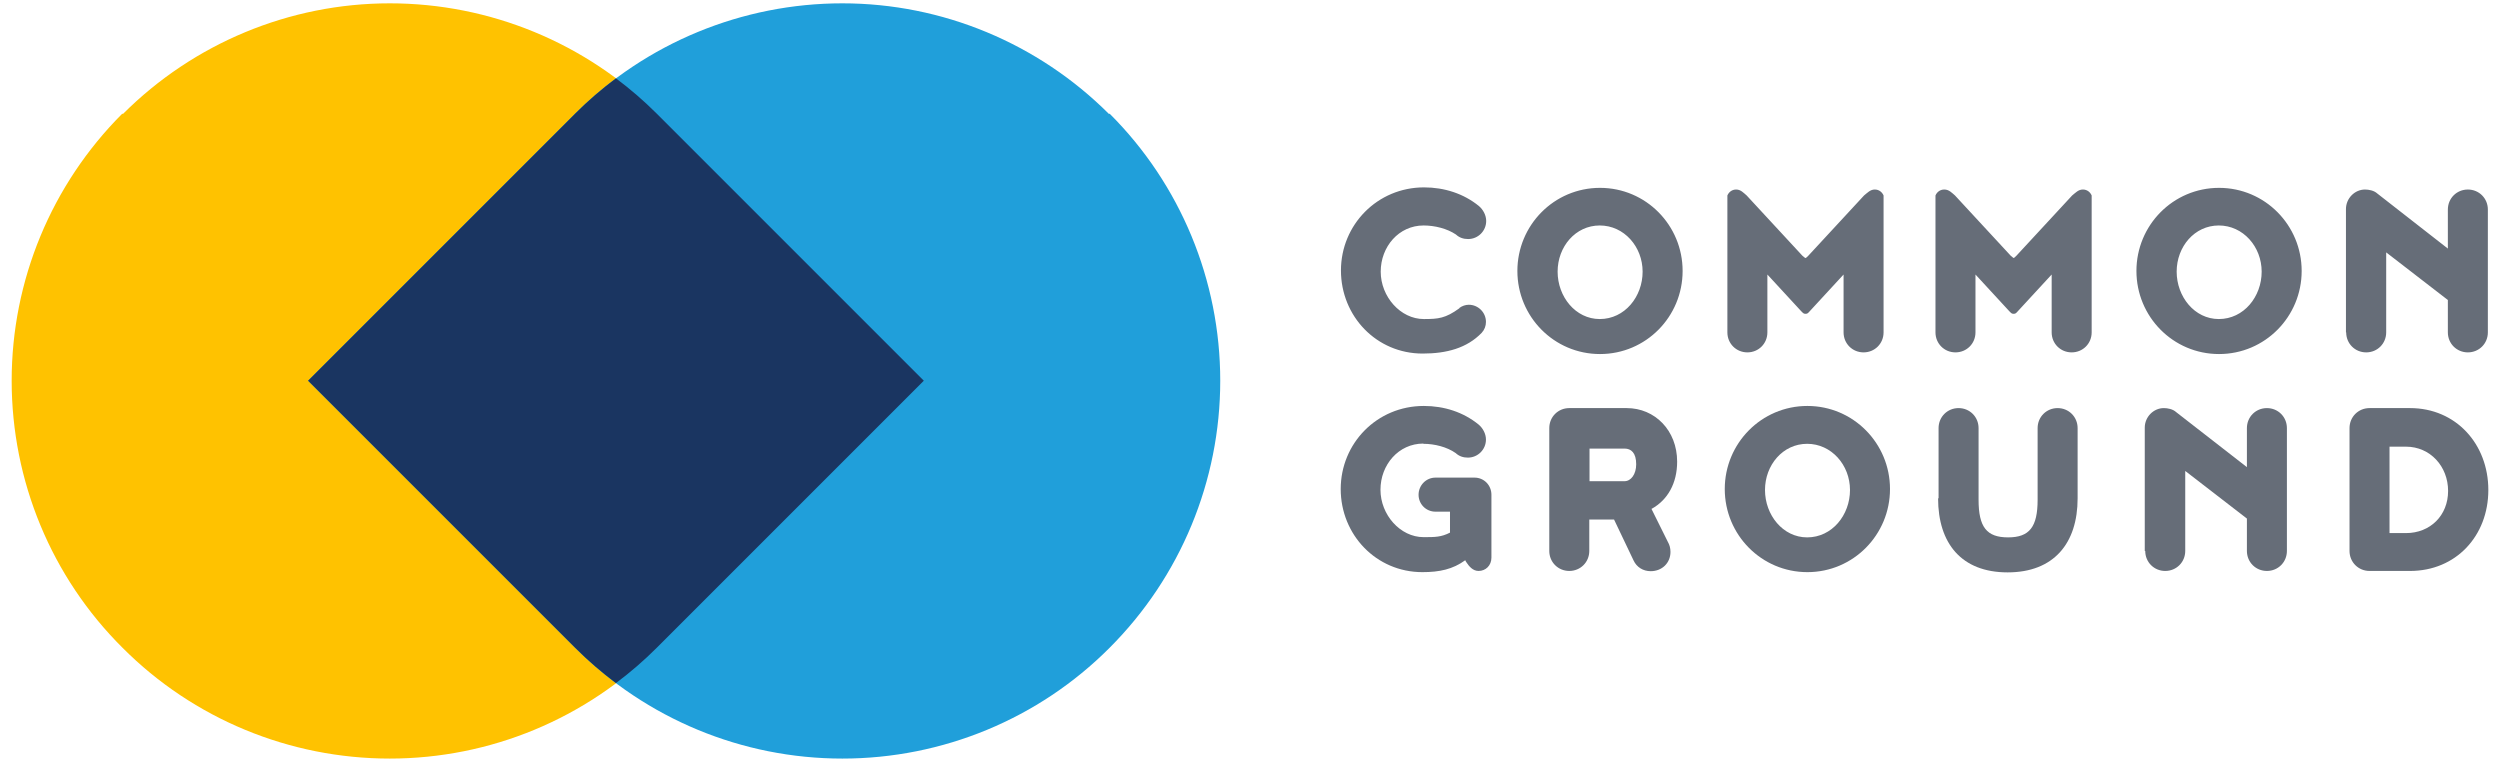
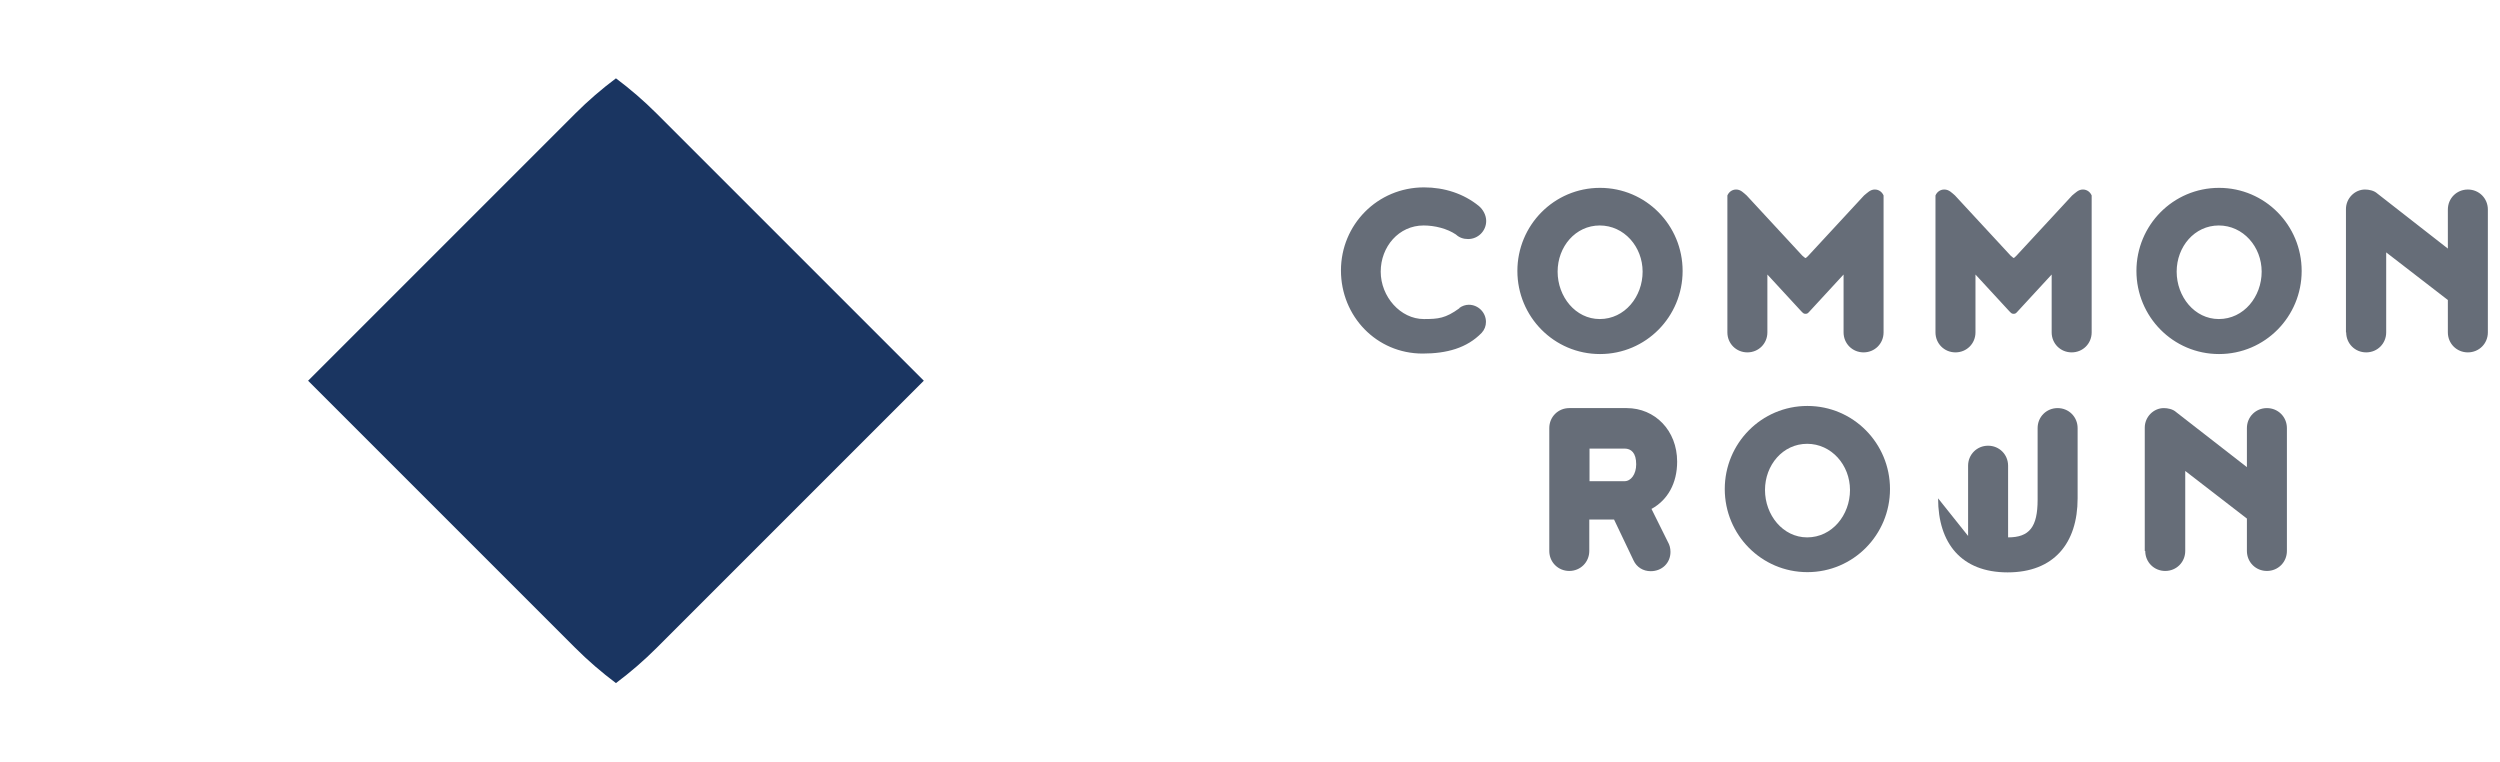
<svg xmlns="http://www.w3.org/2000/svg" id="Layer_1" data-name="Layer 1" viewBox="0 0 105 32">
  <defs>
    <style>
      .cls-1 {
        fill: none;
      }

      .cls-2 {
        fill: #666d78;
      }

      .cls-3 {
        clip-path: url(#clippath-1);
      }

      .cls-4 {
        clip-path: url(#clippath-3);
      }

      .cls-5 {
        clip-path: url(#clippath-2);
      }

      .cls-6 {
        fill: #1a3561;
      }

      .cls-7 {
        fill: #ffc200;
      }

      .cls-8 {
        fill: #209fda;
      }

      .cls-9 {
        clip-path: url(#clippath);
      }
    </style>
    <clipPath id="clippath">
      <rect class="cls-1" x=".49" y=".14" width="104.02" height="31.72" />
    </clipPath>
    <clipPath id="clippath-1">
      <rect class="cls-1" x=".49" y=".14" width="104.02" height="31.72" />
    </clipPath>
    <clipPath id="clippath-2">
-       <rect class="cls-1" x=".49" y=".14" width="104.02" height="31.72" />
-     </clipPath>
+       </clipPath>
    <clipPath id="clippath-3">
      <rect class="cls-1" x=".49" y=".14" width="104.02" height="31.72" />
    </clipPath>
  </defs>
  <g class="cls-9">
-     <path class="cls-7" d="M5.16,4.79C8.13,1.82,12.16.14,16.37.14c4.2,0,8.24,1.66,11.22,4.63l11.22,11.22-11.22,11.22c-2.98,2.98-7.01,4.65-11.22,4.65s-8.25-1.67-11.22-4.65C2.16,24.24.49,20.2.49,15.99S2.16,7.75,5.14,4.77l.02.02Z" />
-     <path class="cls-8" d="M46.58,4.79C43.61,1.82,39.58.14,35.38.14c-4.2,0-8.24,1.66-11.22,4.63l-11.22,11.22,11.22,11.22c2.98,2.98,7.01,4.65,11.22,4.65s8.25-1.67,11.22-4.65c2.98-2.98,4.65-7.01,4.65-11.22s-1.67-8.25-4.65-11.22l-.02.02Z" />
-   </g>
+     </g>
  <g class="cls-3">
    <path class="cls-6" d="M27.58,4.77c-.54-.54-1.11-1.03-1.71-1.48-.6.45-1.17.94-1.71,1.48l-11.22,11.22,11.22,11.22c.54.54,1.11,1.03,1.71,1.48.6-.45,1.17-.94,1.71-1.48l11.22-11.22-11.22-11.22Z" />
    <path class="cls-2" d="M90.1,23.14c0,.47.37.84.84.84s.84-.37.84-.84v-3.36l2.59,2v1.36c0,.47.37.84.84.84s.84-.37.84-.84v-5.16c0-.47-.37-.84-.84-.84s-.84.37-.84.84v1.64l-2.97-2.31c-.14-.13-.36-.17-.52-.17-.43,0-.8.37-.8.82v5.18Z" />
-     <path class="cls-2" d="M81.4,20.93c0,1.89.98,3.11,2.92,3.11s2.94-1.22,2.94-3.11v-2.95c0-.47-.37-.84-.84-.84s-.84.37-.84.84v3.01c0,1.14-.34,1.58-1.24,1.58s-1.24-.43-1.24-1.58v-3.01c0-.47-.37-.84-.84-.84s-.84.37-.84.84v2.95Z" />
+     <path class="cls-2" d="M81.4,20.93c0,1.89.98,3.11,2.92,3.11s2.94-1.22,2.94-3.11v-2.95c0-.47-.37-.84-.84-.84s-.84.37-.84.84v3.01c0,1.14-.34,1.58-1.24,1.58v-3.01c0-.47-.37-.84-.84-.84s-.84.37-.84.84v2.95Z" />
    <path class="cls-2" d="M75.91,17.05c-1.93,0-3.47,1.57-3.47,3.49s1.54,3.49,3.47,3.49,3.47-1.57,3.47-3.49-1.54-3.49-3.47-3.49M75.9,22.57c-1.02,0-1.77-.94-1.77-1.99s.75-1.94,1.77-1.94,1.8.89,1.8,1.94-.75,1.99-1.8,1.99" />
    <path class="cls-2" d="M69.37,21.37c.67-.37,1.07-1.07,1.07-1.98,0-1.31-.93-2.25-2.12-2.25h-2.41c-.47,0-.84.37-.84.84v5.16c0,.47.37.84.84.84s.84-.37.84-.84v-1.32h1.04l.82,1.72c.13.28.4.45.72.45.47,0,.83-.34.83-.81,0-.16-.04-.3-.11-.42l-.69-1.39ZM68.23,20.21h-1.47v-1.37h1.47c.28,0,.49.18.49.66,0,.42-.22.71-.49.71" />
  </g>
  <g class="cls-5">
-     <path class="cls-2" d="M59.78,18.64c.47,0,.99.13,1.36.39.14.13.31.19.51.19.42,0,.76-.34.76-.76,0-.24-.13-.48-.31-.63-.64-.52-1.44-.78-2.3-.78-1.97,0-3.49,1.57-3.49,3.49s1.49,3.49,3.43,3.49c.72,0,1.28-.12,1.8-.5l.03.06c.13.2.29.39.53.39.3,0,.54-.23.54-.56v-2.64c0-.4-.31-.72-.71-.72h-1.64c-.4,0-.71.33-.71.72s.31.71.71.71h.61v.88c-.37.19-.63.19-1.11.19-.98,0-1.81-.94-1.81-1.99s.76-1.94,1.8-1.94" />
-     <path class="cls-2" d="M101.22,17.14h-1.7c-.47,0-.84.37-.84.84v5.16c0,.47.37.84.84.84h1.7c1.93,0,3.29-1.47,3.29-3.4s-1.36-3.44-3.29-3.44M101.05,22.39h-.69v-3.63h.69c1.02,0,1.77.83,1.77,1.86s-.75,1.77-1.77,1.77" />
-   </g>
+     </g>
  <g class="cls-4">
    <path class="cls-2" d="M98.54,13.96c0,.47.37.84.84.84s.84-.37.84-.84v-3.36l2.59,2v1.36c0,.47.37.84.84.84s.84-.37.84-.84v-5.16c0-.47-.37-.84-.84-.84s-.84.37-.84.84v1.64l-2.96-2.31c-.14-.13-.36-.17-.52-.17-.43,0-.8.37-.8.82v5.18ZM93.2,14.87c1.93,0,3.47-1.57,3.47-3.49s-1.54-3.49-3.47-3.49-3.47,1.57-3.47,3.49,1.54,3.49,3.47,3.49M93.19,13.4c-1.02,0-1.77-.94-1.77-1.99s.75-1.94,1.77-1.94,1.8.89,1.8,1.94-.75,1.99-1.8,1.99M84.58,10.84s-.07-.04-.13-.1l-2.34-2.53c-.13-.11-.25-.25-.45-.25-.18,0-.31.11-.37.25v5.75c0,.47.37.84.84.84s.84-.37.84-.84v-2.43l1.42,1.54c.08.08.1.11.18.11s.1-.02.18-.11l1.42-1.54v2.43c0,.47.37.84.84.84s.84-.37.84-.84v-5.75c-.06-.14-.19-.25-.37-.25-.19,0-.31.14-.45.25l-2.34,2.53c-.06.06-.1.1-.13.1M75.83,10.84s-.07-.04-.13-.1l-2.34-2.53c-.13-.11-.25-.25-.44-.25-.18,0-.31.11-.37.25v5.75c0,.47.37.84.84.84s.84-.37.84-.84v-2.43l1.42,1.54c.08.08.1.11.18.11s.1-.02.18-.11l1.42-1.54v2.43c0,.47.37.84.84.84s.84-.37.84-.84v-5.75c-.06-.14-.19-.25-.37-.25-.19,0-.31.14-.45.25l-2.34,2.53c-.06.06-.1.1-.13.1M67.2,14.87c1.93,0,3.47-1.57,3.47-3.49s-1.54-3.49-3.47-3.49-3.47,1.57-3.47,3.49,1.54,3.49,3.47,3.49M67.19,13.4c-1.02,0-1.77-.94-1.77-1.99s.75-1.94,1.77-1.94,1.8.89,1.8,1.94-.75,1.99-1.8,1.99M61.29,12.95c-.58.42-.88.45-1.49.45-.98,0-1.81-.94-1.81-1.99s.76-1.94,1.8-1.94c.47,0,.99.13,1.36.38.14.13.31.19.51.19.42,0,.76-.34.76-.76,0-.24-.13-.48-.31-.63-.64-.52-1.45-.78-2.3-.78-1.96,0-3.49,1.57-3.49,3.49s1.49,3.49,3.43,3.49c1.01,0,1.86-.23,2.48-.87.12-.13.18-.29.18-.46,0-.4-.33-.72-.72-.72-.14,0-.28.05-.39.13" />
  </g>
</svg>